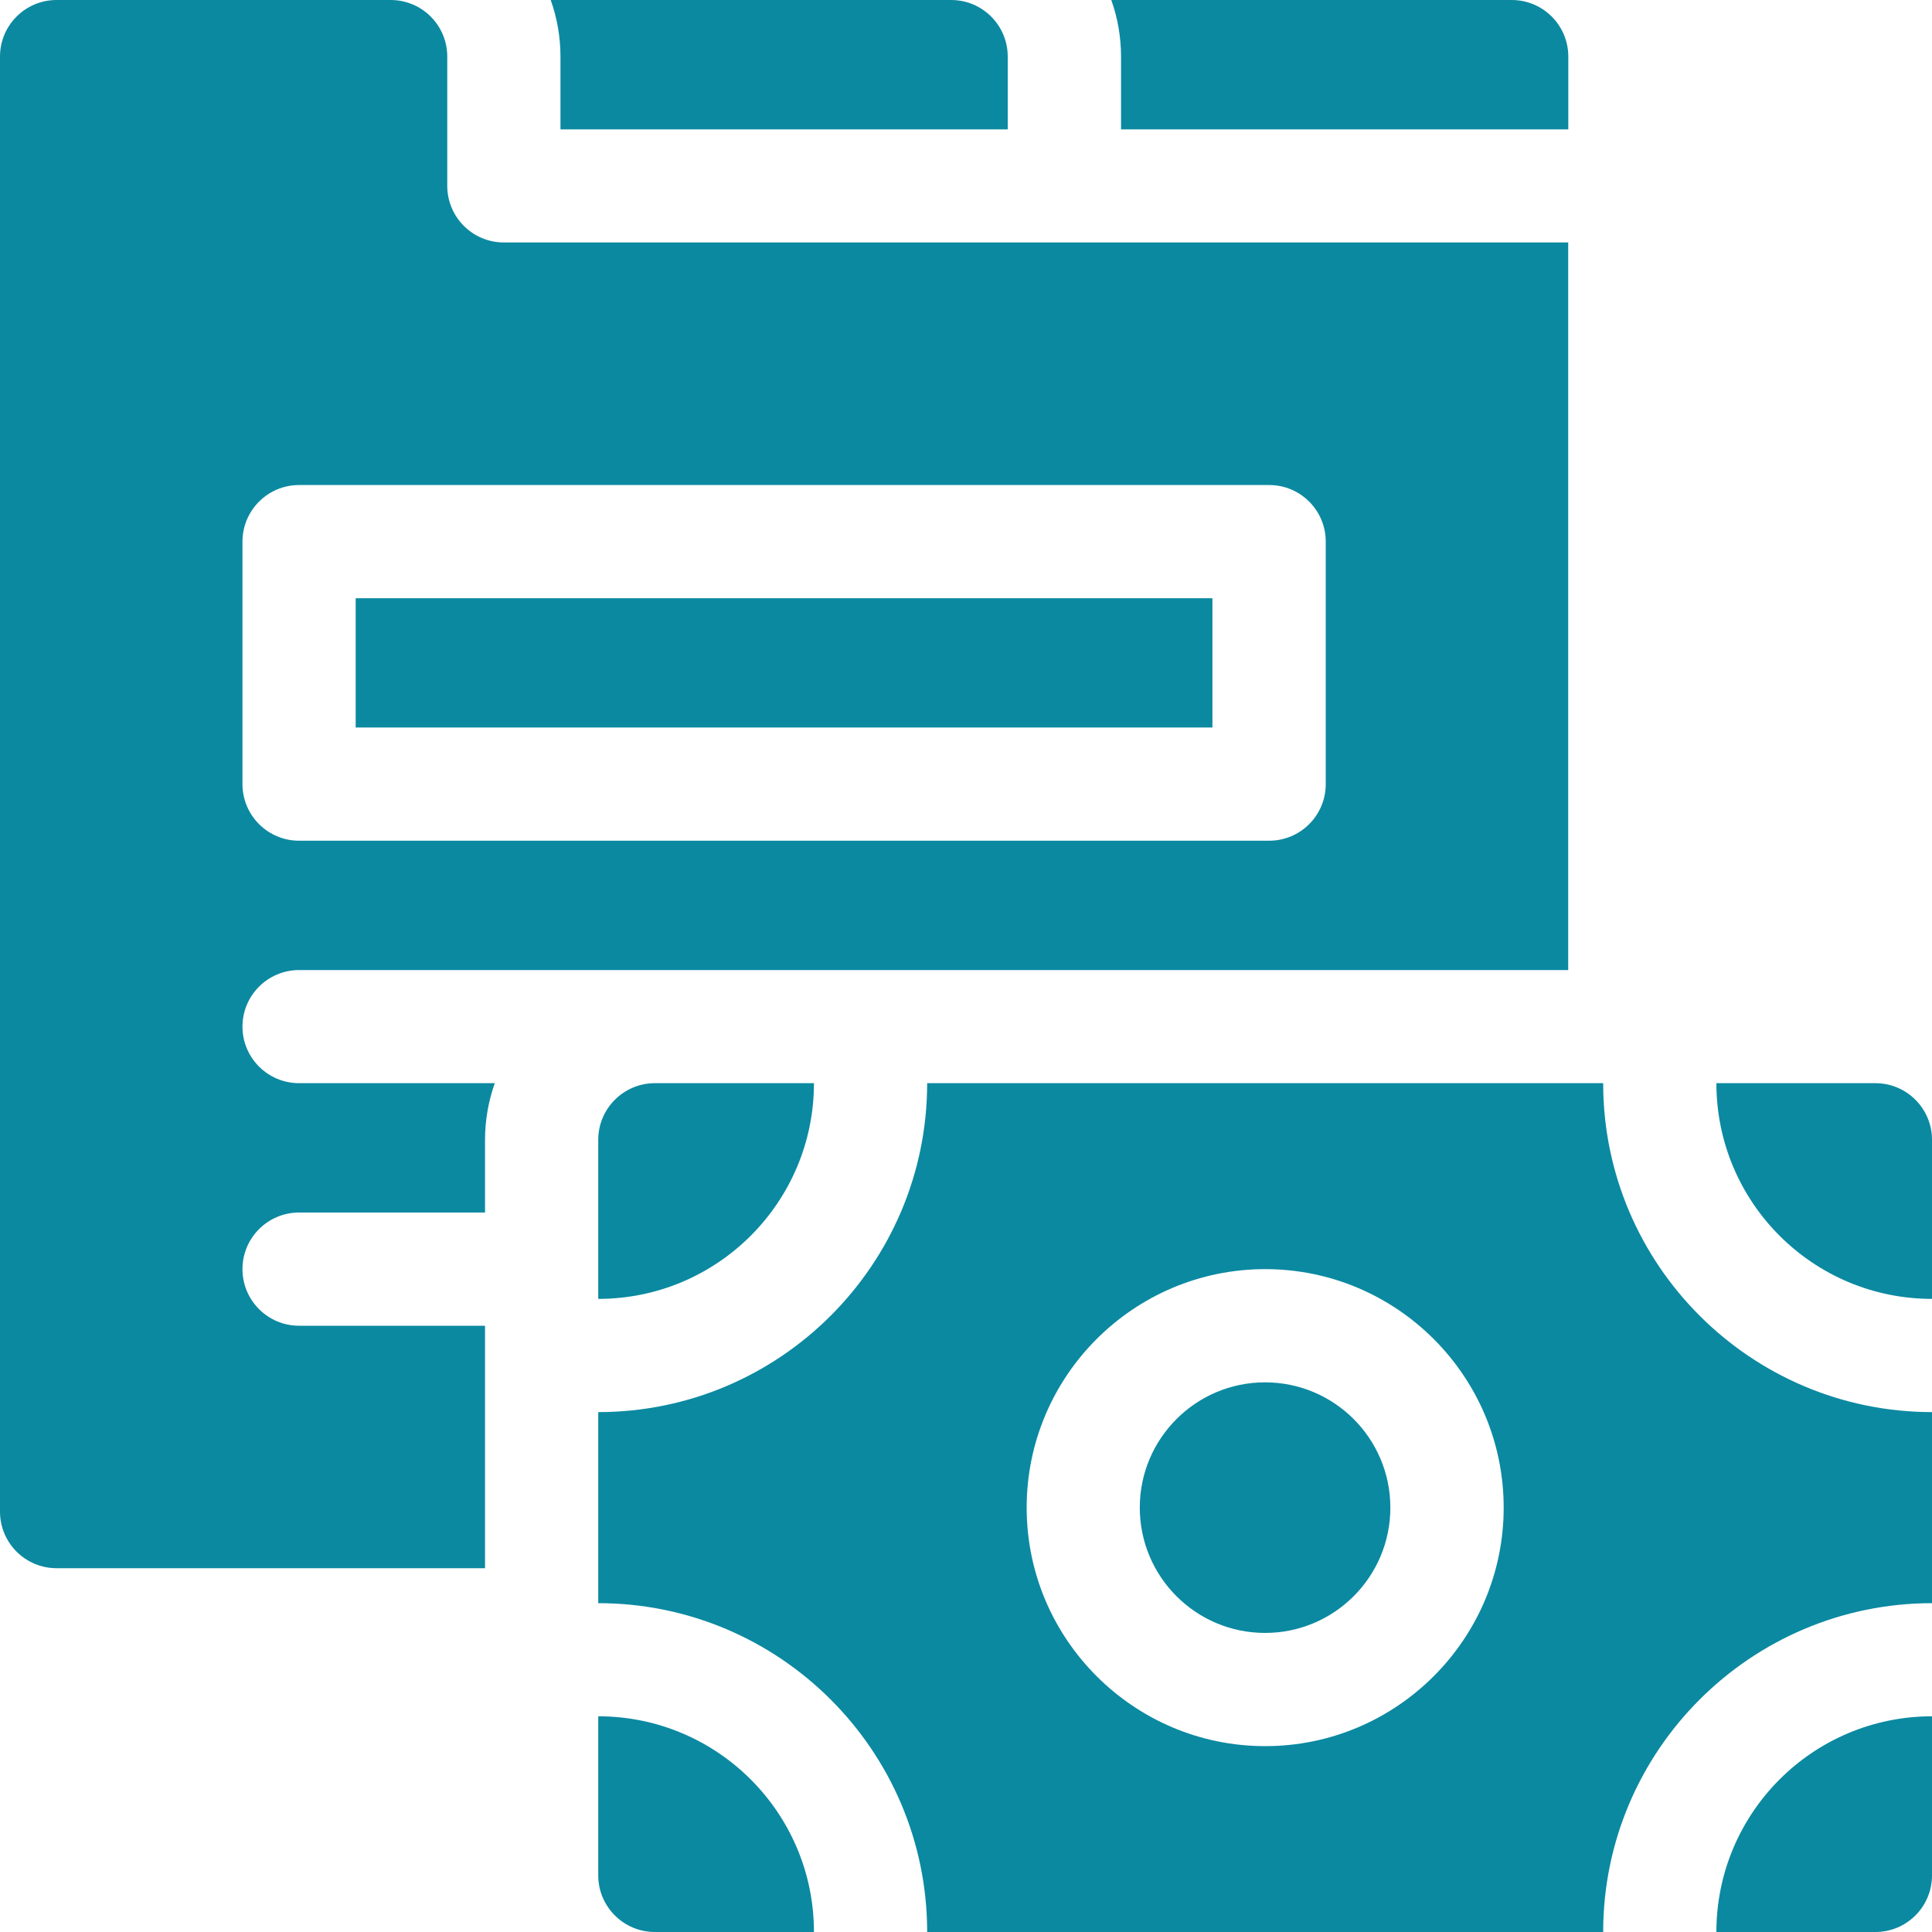
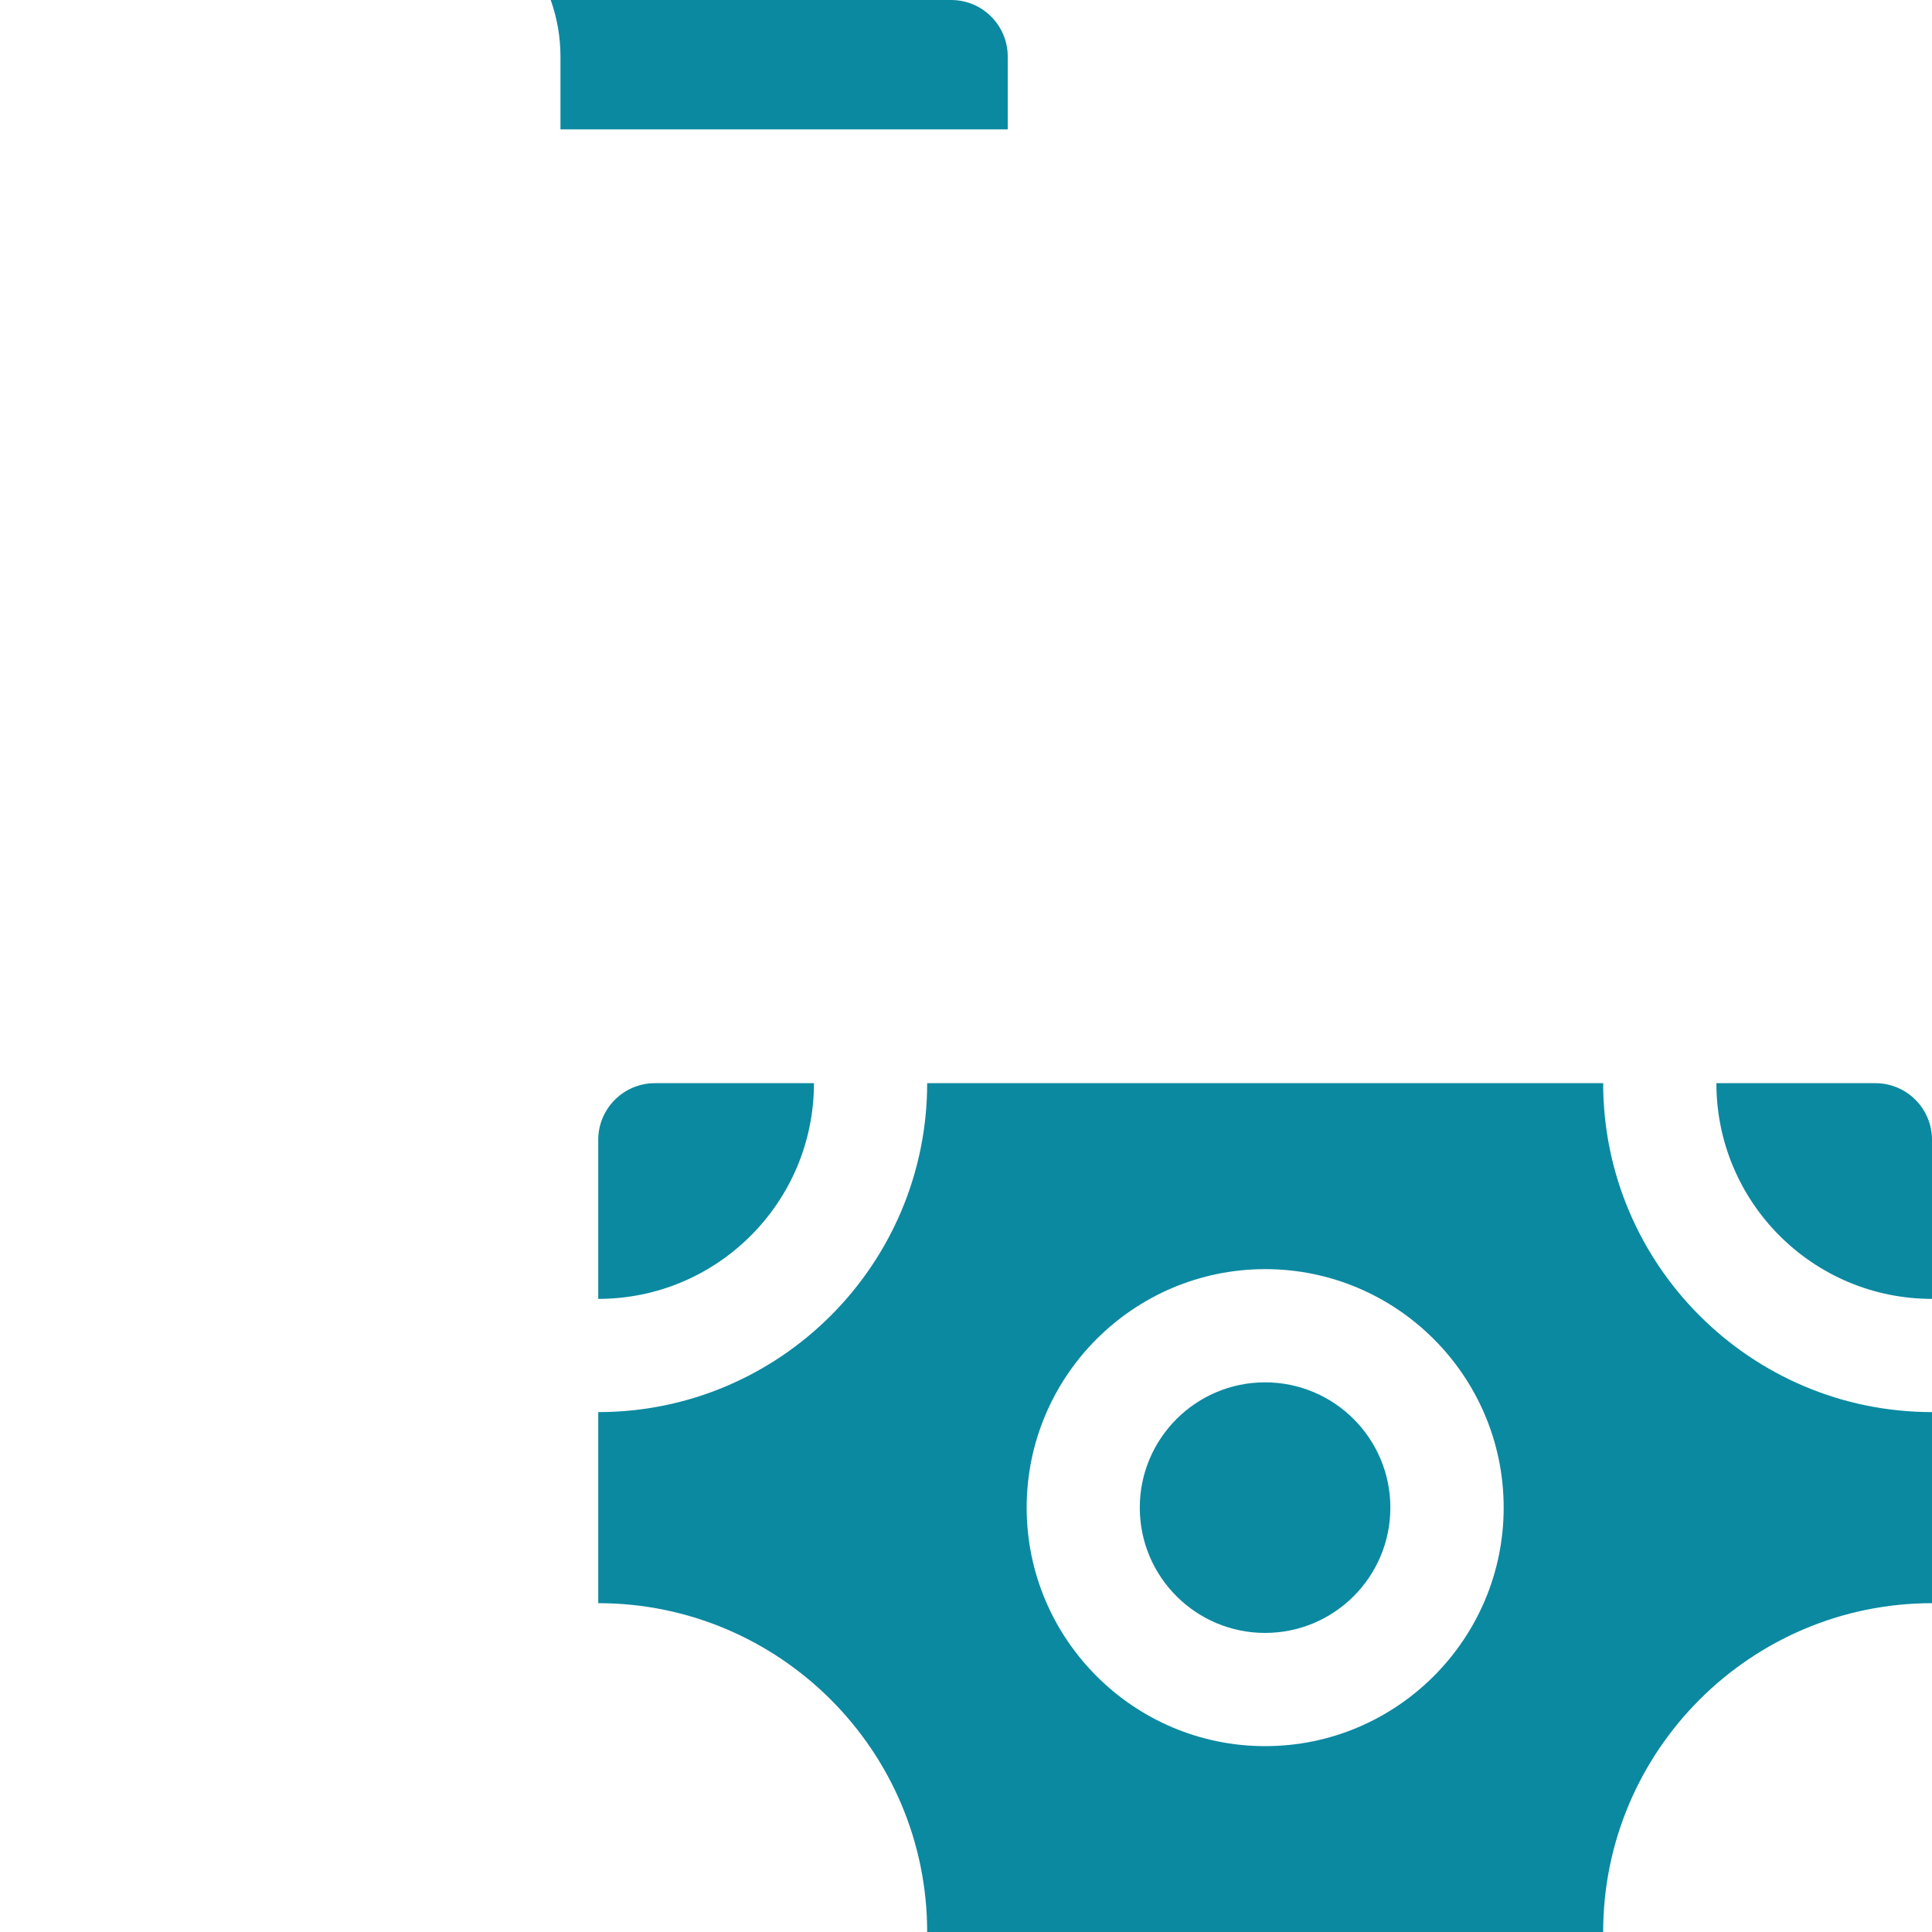
<svg xmlns="http://www.w3.org/2000/svg" width="20" height="20" viewBox="0 0 20 20" fill="none">
  <path d="M5.802 1.339H10.432V0.586C10.432 0.262 10.17 0 9.846 0H5.701C5.766 0.183 5.802 0.381 5.802 0.586V1.339Z" fill="#0B89A1" />
-   <path d="M11.605 1.339H16.235V0.586C16.235 0.262 15.973 0 15.649 0H11.504C11.569 0.183 11.605 0.381 11.605 0.586L11.605 1.339Z" fill="#0B89A1" />
-   <path d="M2.51 10.628C2.51 10.304 2.773 10.042 3.096 10.042H16.234V2.51H5.216C4.893 2.51 4.63 2.248 4.63 1.924V0.586C4.63 0.262 4.368 0 4.044 0H0.586C0.262 0 0 0.262 0 0.586V15.648C0 15.972 0.262 16.234 0.586 16.234H5.021V13.724H3.096C2.773 13.724 2.51 13.462 2.51 13.138C2.51 12.814 2.773 12.552 3.096 12.552H5.021V11.8C5.021 11.594 5.057 11.397 5.122 11.213H3.096C2.773 11.213 2.51 10.951 2.51 10.628ZM2.51 5.607C2.51 5.283 2.773 5.021 3.096 5.021H13.138C13.462 5.021 13.724 5.283 13.724 5.607V8.117C13.724 8.441 13.462 8.703 13.138 8.703H3.096C2.773 8.703 2.51 8.441 2.51 8.117V5.607Z" fill="#0B89A1" />
-   <path d="M3.682 6.193H12.551V7.531H3.682V6.193Z" fill="#0B89A1" />
+   <path d="M3.682 6.193H12.551V7.531V6.193Z" fill="#0B89A1" />
  <path d="M6.193 11.799V13.446C7.426 13.446 8.426 12.446 8.426 11.213H6.779C6.456 11.213 6.193 11.476 6.193 11.799Z" fill="#0B89A1" />
-   <path d="M6.193 17.767V19.414C6.193 19.738 6.456 20 6.779 20H8.426C8.426 18.767 7.426 17.767 6.193 17.767Z" fill="#0B89A1" />
  <path d="M16.596 11.213H9.598C9.598 13.091 8.071 14.618 6.193 14.618V16.596C8.071 16.596 9.598 18.123 9.598 20H16.596C16.596 18.123 18.123 16.596 20.001 16.596V14.618C18.123 14.618 16.596 13.091 16.596 11.213ZM13.097 18.076C11.736 18.076 10.628 16.968 10.628 15.607C10.628 14.245 11.736 13.138 13.097 13.138C14.458 13.138 15.566 14.245 15.566 15.607C15.566 16.968 14.458 18.076 13.097 18.076Z" fill="#0B89A1" />
  <path d="M13.096 16.904C13.812 16.904 14.393 16.323 14.393 15.607C14.393 14.891 13.812 14.31 13.096 14.31C12.38 14.31 11.799 14.891 11.799 15.607C11.799 16.323 12.38 16.904 13.096 16.904Z" fill="#0B89A1" />
  <path d="M19.414 11.213H17.768C17.768 12.446 18.767 13.446 20 13.446V11.799C20 11.476 19.738 11.213 19.414 11.213Z" fill="#0B89A1" />
-   <path d="M17.768 20H19.414C19.738 20 20 19.738 20 19.414V17.767C18.767 17.767 17.768 18.767 17.768 20Z" fill="#0B89A1" />
</svg>